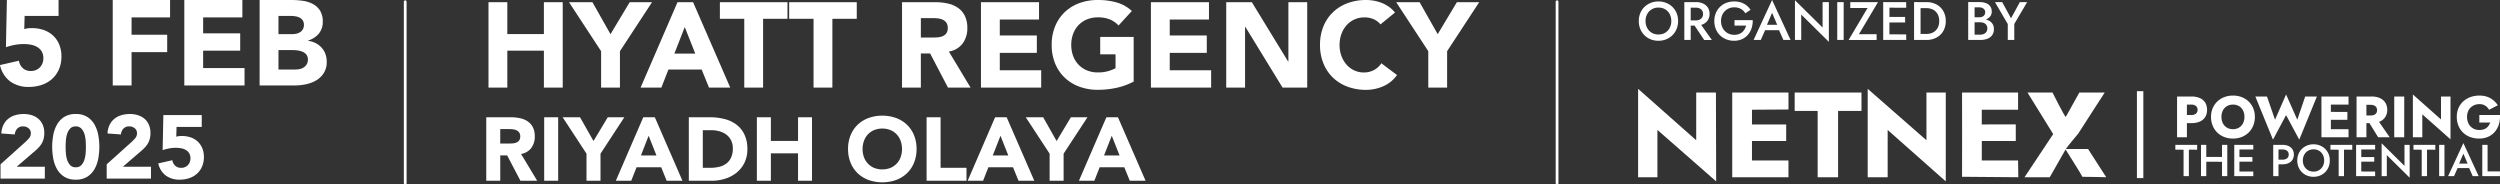
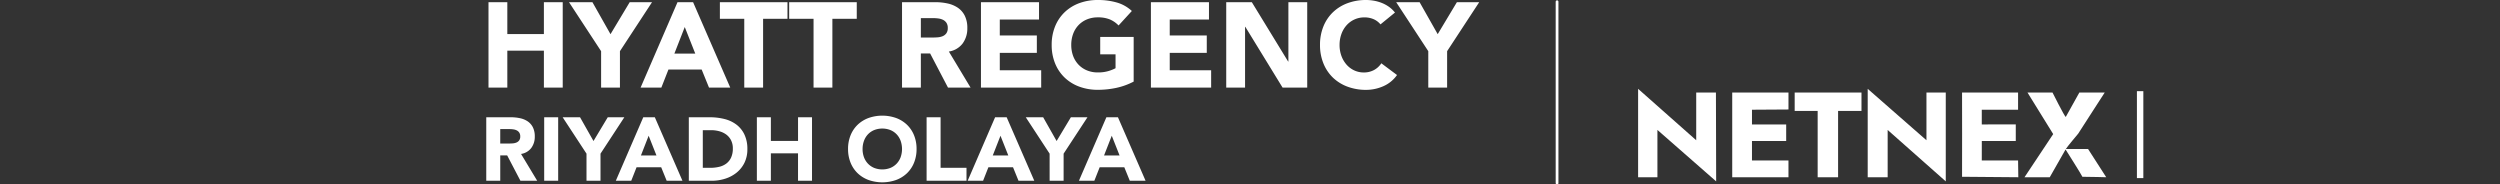
<svg xmlns="http://www.w3.org/2000/svg" width="724.922" height="53.492" viewBox="0 0 724.922 53.492">
  <rect x="0" y="0" width="724.922" height="53.492" fill="#333333" stroke="none" />
  <g id="Group_30966" data-name="Group 30966" transform="translate(9254 10671)">
    <g id="Group_30965" data-name="Group 30965">
      <g id="Group_30964" data-name="Group 30964" transform="translate(-8779 -10671)">
-         <path id="Path_59294" data-name="Path 59294" d="M2.644-7.2a4.173,4.173,0,0,1,.478-2.015,3.527,3.527,0,0,1,1.325-1.388,3.71,3.71,0,0,1,1.929-.5,3.73,3.73,0,0,1,1.952.5A3.489,3.489,0,0,1,9.637-9.218a4.23,4.23,0,0,1,.47,2.015,4.173,4.173,0,0,1-.478,2.015A3.545,3.545,0,0,1,8.312-3.8a3.7,3.7,0,0,1-1.936.5,3.71,3.71,0,0,1-1.929-.5A3.527,3.527,0,0,1,3.122-5.188,4.173,4.173,0,0,1,2.644-7.2Zm-1.96,0a6.026,6.026,0,0,0,.423,2.273A5.448,5.448,0,0,0,2.291-3.111,5.4,5.4,0,0,0,4.1-1.911a5.929,5.929,0,0,0,2.273.431,5.912,5.912,0,0,0,2.281-.431,5.507,5.507,0,0,0,1.811-1.2,5.389,5.389,0,0,0,1.192-1.819A6.026,6.026,0,0,0,12.083-7.2a5.949,5.949,0,0,0-.423-2.273,5.284,5.284,0,0,0-1.2-1.8,5.576,5.576,0,0,0-1.811-1.184,5.949,5.949,0,0,0-2.273-.423,5.924,5.924,0,0,0-2.25.423,5.555,5.555,0,0,0-1.819,1.184,5.284,5.284,0,0,0-1.2,1.8A5.949,5.949,0,0,0,.684-7.2Zm15.46.251,3.5,5.237h2.226L18.151-6.952Zm-2.258-5.739V-1.715h1.85V-12.691Zm1.1,1.6h2.211a2.624,2.624,0,0,1,1.105.22,1.726,1.726,0,0,1,.745.627,1.8,1.8,0,0,1,.267,1,1.8,1.8,0,0,1-.267,1,1.707,1.707,0,0,1-.745.635,2.624,2.624,0,0,1-1.105.22H14.983V-5.87h2.289a4.771,4.771,0,0,0,2.077-.423,3.223,3.223,0,0,0,1.372-1.192,3.3,3.3,0,0,0,.486-1.8,3.261,3.261,0,0,0-.486-1.8,3.242,3.242,0,0,0-1.372-1.184,4.771,4.771,0,0,0-2.077-.423H14.983ZM28.436-5.886h3.371a4.069,4.069,0,0,1-.423,1.035,3.5,3.5,0,0,1-.706.862,2.976,2.976,0,0,1-1,.58,3.96,3.96,0,0,1-1.317.2,3.794,3.794,0,0,1-1.944-.5,3.688,3.688,0,0,1-1.372-1.4,4.181,4.181,0,0,1-.51-2.093A4.077,4.077,0,0,1,25.05-9.3a3.718,3.718,0,0,1,1.38-1.38,3.811,3.811,0,0,1,1.929-.494,3.816,3.816,0,0,1,1.952.47,3.419,3.419,0,0,1,1.262,1.254l1.505-1a5.071,5.071,0,0,0-1.184-1.309,5.223,5.223,0,0,0-1.576-.831,6.226,6.226,0,0,0-1.96-.29,6.337,6.337,0,0,0-2.3.408A5.321,5.321,0,0,0,24.226-11.3a5.362,5.362,0,0,0-1.207,1.8,5.954,5.954,0,0,0-.431,2.3,6.111,6.111,0,0,0,.423,2.3,5.331,5.331,0,0,0,1.2,1.819A5.375,5.375,0,0,0,26.037-1.9a6.169,6.169,0,0,0,2.289.415,5.453,5.453,0,0,0,2.328-.478,4.866,4.866,0,0,0,1.717-1.309,5.659,5.659,0,0,0,1.035-1.905,6.829,6.829,0,0,0,.314-2.281H28.436Zm8.028,1.348h5.8L41.9-6.105h-5.1Zm2.869-5.049,1.74,4.077.047.455,1.49,3.34H44.7L39.333-13.3,33.971-1.715h2.085l1.521-3.434.031-.408Zm14.644-3.1v7.369l-8.012-7.918V-1.715h1.819V-9.084L55.8-1.166V-12.691Zm4.249,0V-1.715h1.866V-12.691Zm3.779,1.709h5.017l-5.5,9.266h8.122V-3.377H64.514l5.535-9.313H62.005ZM72.683-1.715h5.55L78.218-3.33,72.7-3.346Zm0-9.36,5.55.016-.016-1.631H72.7Zm0,4.28H77.92l-.016-1.6H72.7Zm-1.129-5.9V-1.715h1.8l.016-10.975Zm8.953,0V-1.715h1.882V-12.691ZM84.05-1.715A6.136,6.136,0,0,0,87-2.4,4.956,4.956,0,0,0,88.982-4.31,5.667,5.667,0,0,0,89.695-7.2a5.667,5.667,0,0,0-.713-2.893A4.956,4.956,0,0,0,87-12.008a6.136,6.136,0,0,0-2.948-.682h-2.4v1.74H84a4.638,4.638,0,0,1,1.505.235,3.328,3.328,0,0,1,1.2.706,3.26,3.26,0,0,1,.8,1.176A4.263,4.263,0,0,1,87.8-7.2a4.263,4.263,0,0,1-.29,1.631,3.26,3.26,0,0,1-.8,1.176,3.328,3.328,0,0,1-1.2.706A4.638,4.638,0,0,1,84-3.455H81.651v1.74Zm13.563-5.66h1.9a5.169,5.169,0,0,0,1.827-.3,2.758,2.758,0,0,0,1.239-.87,2.186,2.186,0,0,0,.447-1.388,2.563,2.563,0,0,0-.447-1.552,2.639,2.639,0,0,0-1.239-.909,5.169,5.169,0,0,0-1.827-.3H96.2V-1.715h3.5a5.732,5.732,0,0,0,2.046-.337,2.979,2.979,0,0,0,1.4-1.043,2.976,2.976,0,0,0,.51-1.787,2.736,2.736,0,0,0-.314-1.348,2.586,2.586,0,0,0-.87-.925,4.085,4.085,0,0,0-1.262-.533A6.323,6.323,0,0,0,99.7-7.861H97.613v1.019h1.976a3.423,3.423,0,0,1,.862.1,1.842,1.842,0,0,1,.682.329,1.6,1.6,0,0,1,.455.564,1.747,1.747,0,0,1,.165.776,1.749,1.749,0,0,1-.282,1.019,1.718,1.718,0,0,1-.768.611,2.857,2.857,0,0,1-1.113.2H98.052V-11.17h1.333a1.99,1.99,0,0,1,1.254.376,1.27,1.27,0,0,1,.486,1.066,1.343,1.343,0,0,1-.22.776,1.4,1.4,0,0,1-.611.494,2.24,2.24,0,0,1-.909.172H97.613Zm13.563-5.315-2.556,4.7-2.556-4.7h-2.1l3.716,6.366v4.61h1.882V-6.34l3.732-6.35Z" transform="translate(-0.485 13.302)" fill="#fff" />
        <g id="Group_25209" data-name="Group 25209" transform="translate(0 25.758)">
          <g id="Group_1477" data-name="Group 1477" transform="translate(144.638 0.678)">
            <g id="Netnex_footer_logo">
              <g id="Group_1246" data-name="Group 1246" transform="translate(11.142 0.956)">
-                 <path id="Path_4717" data-name="Path 4717" d="M-181.5-35.044l2.386.013v7.663h1.543v-7.675l2.4.013v-1.413H-181.5Zm8.051,3.5,6.47.013v-1.4l-6.47-.013Zm5.484-4.9v9.076h1.53v-9.076Zm-6.094,0v9.076h1.53v-9.076Zm10.58,9.076h4.59L-158.9-28.7l-4.564-.013Zm0-7.74,4.59.013-.013-1.348h-4.564Zm0,3.54h4.33l-.013-1.322h-4.3Zm-.933-4.875v9.076h1.491l.013-9.076Zm11.293,0v9.076h1.53v-9.076Zm.908,1.348h1.828a2.027,2.027,0,0,1,1.271.37,1.3,1.3,0,0,1,.48,1.1,1.316,1.316,0,0,1-.48,1.1,2,2,0,0,1-1.271.376h-1.828V-30.8h1.828a4.009,4.009,0,0,0,1.718-.344,2.624,2.624,0,0,0,1.134-.979,2.754,2.754,0,0,0,.4-1.5,2.721,2.721,0,0,0-.4-1.5,2.639,2.639,0,0,0-1.134-.972,4.009,4.009,0,0,0-1.718-.344h-1.828Zm7.688,3.189a3.451,3.451,0,0,1,.4-1.666,2.917,2.917,0,0,1,1.1-1.147,3.068,3.068,0,0,1,1.595-.415,3.084,3.084,0,0,1,1.614.415,2.885,2.885,0,0,1,1.083,1.147,3.5,3.5,0,0,1,.389,1.666,3.451,3.451,0,0,1-.4,1.666,2.931,2.931,0,0,1-1.089,1.147,3.059,3.059,0,0,1-1.6.415,3.068,3.068,0,0,1-1.595-.415,2.917,2.917,0,0,1-1.1-1.147A3.451,3.451,0,0,1-144.523-31.907Zm-1.621,0a4.981,4.981,0,0,0,.35,1.88,4.5,4.5,0,0,0,.979,1.5,4.467,4.467,0,0,0,1.5.992,4.9,4.9,0,0,0,1.88.357,4.888,4.888,0,0,0,1.886-.357,4.554,4.554,0,0,0,1.5-.992,4.456,4.456,0,0,0,.985-1.5,4.982,4.982,0,0,0,.35-1.88,4.919,4.919,0,0,0-.35-1.88,4.369,4.369,0,0,0-.992-1.485,4.61,4.61,0,0,0-1.5-.979,4.919,4.919,0,0,0-1.88-.35,4.9,4.9,0,0,0-1.861.35,4.594,4.594,0,0,0-1.5.979,4.369,4.369,0,0,0-.992,1.485A4.918,4.918,0,0,0-146.144-31.907Zm9.62-3.138,2.386.013v7.663h1.543v-7.675l2.4.013v-1.413h-6.327Zm8.376,7.675h4.59l-.013-1.335-4.564-.013Zm0-7.74,4.59.013-.013-1.348h-4.564Zm0,3.54h4.33l-.013-1.322h-4.3Zm-.934-4.875v9.076h1.491l.013-9.076Zm14.028,0v6.094l-6.625-6.548v9.53h1.5v-6.094l6.625,6.547v-9.53Zm2.606,1.4,2.386.013v7.663h1.543v-7.675l2.4.013v-1.413h-6.327Zm7.442-1.4v9.076h1.543v-9.076Zm4.655,6.742h4.8l-.3-1.3h-4.214Zm2.373-4.175,1.439,3.371.039.376,1.232,2.762h1.724l-4.434-9.581-4.434,9.581h1.724l1.258-2.839.026-.337Zm5.484-2.567v9.076h5.121l.013-1.374h-3.6v-7.7Z" transform="translate(181.5 51.051)" fill="#fff" />
-                 <path id="Path_4797" data-name="Path 4797" d="M-13.773-3.084V8.737h2.854V-3.084Zm1.79,2.347h2.314a2.12,2.12,0,0,1,1.351.388A1.358,1.358,0,0,1-7.828.783,1.339,1.339,0,0,1-8.318,1.9a2.12,2.12,0,0,1-1.351.388h-2.314V4.634h2.314a6.093,6.093,0,0,0,2.525-.464A3.372,3.372,0,0,0-5.6,2.835,3.9,3.9,0,0,0-5.075.783,3.925,3.925,0,0,0-5.6-1.294,3.388,3.388,0,0,0-7.144-2.62a6.093,6.093,0,0,0-2.525-.464h-2.314ZM-.9,2.827A3.978,3.978,0,0,1-.49.978,3.1,3.1,0,0,1,.675-.281,3.335,3.335,0,0,1,2.44-.737a3.324,3.324,0,0,1,1.773.456A3.065,3.065,0,0,1,5.361.978a4.047,4.047,0,0,1,.405,1.849,3.978,3.978,0,0,1-.414,1.849A3.1,3.1,0,0,1,4.187,5.934,3.3,3.3,0,0,1,2.44,6.39,3.336,3.336,0,0,1,.675,5.934,3.1,3.1,0,0,1-.49,4.676,3.978,3.978,0,0,1-.9,2.827Zm-3.023,0a6.651,6.651,0,0,0,.464,2.516A5.864,5.864,0,0,0-2.145,7.336,5.978,5.978,0,0,0-.127,8.645a6.874,6.874,0,0,0,2.567.464,6.827,6.827,0,0,0,2.55-.464A5.979,5.979,0,0,0,7.008,7.336,5.864,5.864,0,0,0,8.325,5.343a6.651,6.651,0,0,0,.464-2.516,6.42,6.42,0,0,0-.473-2.5A5.768,5.768,0,0,0,6.982-1.632,6.006,6.006,0,0,0,4.964-2.907,6.94,6.94,0,0,0,2.44-3.354a6.959,6.959,0,0,0-2.516.448A5.988,5.988,0,0,0-2.1-1.632,5.872,5.872,0,0,0-3.446.327,6.322,6.322,0,0,0-3.927,2.827Zm25.011.827L17.841-3.675,14.632,3.654,12.3-3.084H8.924L14.041,9.43l3.8-7.127L21.658,9.43,26.775-3.084H23.38Zm8.9,5.083h5.961V6.39H29.983Zm0-9.474h5.961V-3.084H29.983Zm0,4.408h5.624V1.391l-5.624-.017ZM28.092-3.084V8.737h2.736V-3.084ZM41.23,3.384l3.31,5.353h3.344l-3.7-5.353ZM38.275-3.084V8.737h2.854V-3.084Zm1.79,2.415h2.314a2.4,2.4,0,0,1,.988.186A1.41,1.41,0,0,1,44,.049a1.529,1.529,0,0,1,.22.836,1.529,1.529,0,0,1-.22.836,1.36,1.36,0,0,1-.633.524,2.5,2.5,0,0,1-.988.177H40.065V4.634h2.516a5.806,5.806,0,0,0,2.533-.49,3.529,3.529,0,0,0,1.537-1.359,3.8,3.8,0,0,0,.524-2,3.837,3.837,0,0,0-.524-2.018,3.529,3.529,0,0,0-1.537-1.359,5.806,5.806,0,0,0-2.533-.49H40.065ZM49.2-3.084V8.737h2.888l.017-11.821Zm13.561,0V3.57L54.605-3.675V8.737h2.736V2.084l8.174,7.245V-3.084ZM73.874,4.465h3.141a3.623,3.623,0,0,1-.414.853,2.966,2.966,0,0,1-.633.692,2.684,2.684,0,0,1-.9.456,3.967,3.967,0,0,1-1.165.16,3.624,3.624,0,0,1-1.849-.464,3.32,3.32,0,0,1-1.267-1.317,4.159,4.159,0,0,1-.464-2.018,3.888,3.888,0,0,1,.481-2,3.286,3.286,0,0,1,1.3-1.258,3.746,3.746,0,0,1,1.8-.439,2.984,2.984,0,0,1,1.714.464A3.5,3.5,0,0,1,76.711.766L79.244-.551a6.82,6.82,0,0,0-1.326-1.461A5.812,5.812,0,0,0,76.154-3a6.669,6.669,0,0,0-2.246-.355,7.507,7.507,0,0,0-2.6.439,6.32,6.32,0,0,0-2.094,1.25A5.555,5.555,0,0,0,67.828.285a6.375,6.375,0,0,0-.49,2.542,6.6,6.6,0,0,0,.481,2.558,5.815,5.815,0,0,0,3.386,3.276,7.291,7.291,0,0,0,2.6.448,6.36,6.36,0,0,0,2.668-.532A5.345,5.345,0,0,0,78.417,7.1a6.219,6.219,0,0,0,1.148-2.179,7.568,7.568,0,0,0,.287-2.651H73.874Z" transform="translate(14.273 3.675)" fill="#fff" />
-               </g>
+                 </g>
              <path id="Path_4718" data-name="Path 4718" d="M.362,25.207H-1.5V0H.362Z" transform="translate(1.5 0)" fill="#fff" />
            </g>
          </g>
          <path id="Path_4716" data-name="Path 4716" d="M5.6,25.636H0V0L16.849,14.911V1.072h5.718l.067,25.762L5.6,11.916ZM83.611,1.072h5.6V26.834L72.361,11.923V25.636H66.576V0L83.611,14.911Zm-40.008,0V5.991l-10.584.067v4.267h9.919v4.793H33.018v5.658H43.6v4.86c-3.55,0-13.893.044-16.309,0V1.072Zm21.169,0V6.4H57.988V25.636H52.064V6.4H45.4V1.072ZM99.654,6.058v4.267l9.859-.007v4.8H99.661l-.007,5.658h10.525l.067,4.86S95.282,25.5,93.936,25.5c.038-.007,0-24.431,0-24.431h16.243V6.058Zm13.254-4.986h7.256s3.436,6.872,3.861,7.116V8.121l3.921-7.05h7.361s-2.028,3.106-2.968,4.587c-1.57,2.476-4.72,7.329-4.72,7.329s-3.337,3.965-3.595,4.46h6.451l5.266,8.188s-4.411-.133-6.911-.133c-.274-.65-4.878-7.922-4.878-7.922l-4.587,8.055h-7.323l8.321-12.515Z" fill="#fff" fill-rule="evenodd" />
        </g>
      </g>
-       <path id="Path_73477" data-name="Path 73477" d="M18.1-20.16H8.26l-.105,3.815a6.94,6.94,0,0,1,2.205-.28,10.279,10.279,0,0,1,3.465.56,7.658,7.658,0,0,1,2.712,1.628,7.359,7.359,0,0,1,1.767,2.59,8.849,8.849,0,0,1,.63,3.413,9.283,9.283,0,0,1-.717,3.745A8,8,0,0,1,16.24-1.907,8.55,8.55,0,0,1,13.248-.175a11.512,11.512,0,0,1-3.763.6,8.933,8.933,0,0,1-5.39-1.575A8.062,8.062,0,0,1,1.12-5.915l5.495-1.26a3.547,3.547,0,0,0,1.12,2.152A3.266,3.266,0,0,0,10.01-4.2a3.519,3.519,0,0,0,2.677-1.05,3.707,3.707,0,0,0,1-2.66,3.652,3.652,0,0,0-.507-2.012,3.824,3.824,0,0,0-1.33-1.26,5.549,5.549,0,0,0-1.837-.648,11.927,11.927,0,0,0-2.03-.175,14.184,14.184,0,0,0-2.607.245,17.993,17.993,0,0,0-2.538.665l.28-13.685H18.1ZM33.81-24.78H50.435v5.04H39.27v5.04H49.6v5.04H39.27V0H33.81Zm20.755,0H71.4v5.04H60.025v4.62H70.77v5.04H60.025v5.04H72.03V0H54.565Zm21.84,0h9.24a23.361,23.361,0,0,1,3.237.228,8.843,8.843,0,0,1,2.923.91,5.6,5.6,0,0,1,2.1,1.907,5.847,5.847,0,0,1,.805,3.255A5.2,5.2,0,0,1,93.538-15a6.447,6.447,0,0,1-3.1,1.977v.07a7.07,7.07,0,0,1,2.223.682,5.936,5.936,0,0,1,1.715,1.3,5.516,5.516,0,0,1,1.1,1.837,6.456,6.456,0,0,1,.385,2.24,5.956,5.956,0,0,1-.84,3.273A6.6,6.6,0,0,1,92.855-1.5,9.517,9.517,0,0,1,89.863-.35,16.018,16.018,0,0,1,86.555,0H76.4Zm5.46,9.905H85.82a5.558,5.558,0,0,0,1.243-.14,3.436,3.436,0,0,0,1.1-.455,2.369,2.369,0,0,0,.787-.84,2.517,2.517,0,0,0,.3-1.26,2.286,2.286,0,0,0-.332-1.278,2.313,2.313,0,0,0-.857-.788,4.086,4.086,0,0,0-1.19-.4,7.142,7.142,0,0,0-1.295-.122h-3.71Zm0,10.255h4.9a6.032,6.032,0,0,0,1.278-.14,3.38,3.38,0,0,0,1.173-.49,2.787,2.787,0,0,0,.857-.91A2.63,2.63,0,0,0,90.4-7.525a2.188,2.188,0,0,0-.437-1.417,2.774,2.774,0,0,0-1.1-.823,5.647,5.647,0,0,0-1.435-.385A10.661,10.661,0,0,0,86-10.255h-4.13ZM1.274,22.866l7.15-6.422a13.443,13.443,0,0,0,1.092-1.118,2.142,2.142,0,0,0,.546-1.456A1.768,1.768,0,0,0,9.386,12.4,2.486,2.486,0,0,0,7.8,11.868a2.178,2.178,0,0,0-1.7.676,2.726,2.726,0,0,0-.689,1.664l-3.9-.286a6.345,6.345,0,0,1,.6-2.483A5.218,5.218,0,0,1,3.484,9.684,5.8,5.8,0,0,1,5.5,8.631,8.606,8.606,0,0,1,8.008,8.28a7.6,7.6,0,0,1,2.34.351,5.45,5.45,0,0,1,1.9,1.04A4.729,4.729,0,0,1,13.507,11.4a5.988,5.988,0,0,1,.455,2.418,6.488,6.488,0,0,1-.182,1.6,5.414,5.414,0,0,1-.507,1.3,5.936,5.936,0,0,1-.767,1.079,12.591,12.591,0,0,1-.962.962l-5.59,4.81h8.164V27H1.274ZM16.25,17.8a19.077,19.077,0,0,1,.3-3.328A9.751,9.751,0,0,1,17.615,11.4a6.348,6.348,0,0,1,2.093-2.249,6.043,6.043,0,0,1,3.38-.871,6.043,6.043,0,0,1,3.38.871A6.348,6.348,0,0,1,28.561,11.4a9.751,9.751,0,0,1,1.066,3.068,18.671,18.671,0,0,1,0,6.656,9.751,9.751,0,0,1-1.066,3.068,6.348,6.348,0,0,1-2.093,2.249,6.043,6.043,0,0,1-3.38.871,6.043,6.043,0,0,1-3.38-.871,6.348,6.348,0,0,1-2.093-2.249,9.751,9.751,0,0,1-1.066-3.068A19.077,19.077,0,0,1,16.25,17.8Zm3.9,0q0,.728.065,1.742a8.513,8.513,0,0,0,.351,1.95,4.142,4.142,0,0,0,.871,1.586,2.107,2.107,0,0,0,1.651.65,2.116,2.116,0,0,0,1.638-.65,4.052,4.052,0,0,0,.884-1.586,8.513,8.513,0,0,0,.351-1.95q.065-1.014.065-1.742t-.065-1.742a8.514,8.514,0,0,0-.351-1.95,4.052,4.052,0,0,0-.884-1.586,2.116,2.116,0,0,0-1.638-.65,2.107,2.107,0,0,0-1.651.65,4.142,4.142,0,0,0-.871,1.586,8.514,8.514,0,0,0-.351,1.95Q20.15,17.068,20.15,17.8Zm11.908,5.07,7.15-6.422A13.443,13.443,0,0,0,40.3,15.326a2.142,2.142,0,0,0,.546-1.456A1.768,1.768,0,0,0,40.17,12.4a2.486,2.486,0,0,0-1.586-.533,2.178,2.178,0,0,0-1.7.676,2.726,2.726,0,0,0-.689,1.664l-3.9-.286a6.345,6.345,0,0,1,.6-2.483,5.217,5.217,0,0,1,1.378-1.755,5.8,5.8,0,0,1,2.015-1.053,8.606,8.606,0,0,1,2.509-.351,7.6,7.6,0,0,1,2.34.351,5.45,5.45,0,0,1,1.9,1.04A4.729,4.729,0,0,1,44.291,11.4a5.988,5.988,0,0,1,.455,2.418,6.488,6.488,0,0,1-.182,1.6,5.414,5.414,0,0,1-.507,1.3A5.936,5.936,0,0,1,43.29,17.8a12.591,12.591,0,0,1-.962.962l-5.59,4.81H44.9V27H32.058Zm27.56-10.842H52.312l-.078,2.834a5.155,5.155,0,0,1,1.638-.208,7.636,7.636,0,0,1,2.574.416,5.689,5.689,0,0,1,2.015,1.209A5.467,5.467,0,0,1,59.774,18.2a6.573,6.573,0,0,1,.468,2.535,6.9,6.9,0,0,1-.533,2.782,5.946,5.946,0,0,1-1.469,2.067,6.351,6.351,0,0,1-2.223,1.287,8.552,8.552,0,0,1-2.795.442,6.636,6.636,0,0,1-4-1.17,5.989,5.989,0,0,1-2.21-3.536l4.082-.936a2.635,2.635,0,0,0,.832,1.6,2.426,2.426,0,0,0,1.69.611A2.614,2.614,0,0,0,55.6,23.1a2.754,2.754,0,0,0,.741-1.976,2.713,2.713,0,0,0-.377-1.5,2.841,2.841,0,0,0-.988-.936,4.122,4.122,0,0,0-1.365-.481,8.86,8.86,0,0,0-1.508-.13,10.537,10.537,0,0,0-1.937.182,13.366,13.366,0,0,0-1.885.494L48.49,8.592H59.618Z" transform="translate(-9255.12 -10646.22)" fill="#fff" />
      <path id="Path_73476" data-name="Path 73476" d="M2.52-24.78H7.98v9.24H18.585v-9.24h5.46V0h-5.46V-10.71H7.98V0H2.52ZM35.175-10.57l-9.31-14.21h6.79L37.9-15.5,43.47-24.78h6.475l-9.31,14.21V0h-5.46ZM57.33-24.78h4.515L72.625,0h-6.16L64.33-5.25H54.7L52.64,0H46.62Zm2.1,7.21-3.01,7.7h6.055Zm17.255-2.38h-7.07v-4.83h19.6v4.83h-7.07V0h-5.46Zm20.09,0h-7.07v-4.83h19.6v4.83h-7.07V0h-5.46Zm25.655-4.83h9.59a16.921,16.921,0,0,1,3.587.368,8.512,8.512,0,0,1,2.975,1.225,6.1,6.1,0,0,1,2.03,2.31,7.823,7.823,0,0,1,.753,3.622A7.273,7.273,0,0,1,140-12.793a6.145,6.145,0,0,1-3.99,2.328L142.31,0h-6.545l-5.18-9.9H127.89V0h-5.46Zm5.46,10.255h3.22q.735,0,1.558-.053a4.879,4.879,0,0,0,1.487-.315,2.573,2.573,0,0,0,1.1-.823,2.5,2.5,0,0,0,.438-1.575,2.615,2.615,0,0,0-.385-1.505,2.566,2.566,0,0,0-.98-.858,4.348,4.348,0,0,0-1.365-.4,11.134,11.134,0,0,0-1.5-.1h-3.57ZM145.32-24.78h16.835v5.04H150.78v4.62h10.745v5.04H150.78v5.04h12.005V0H145.32ZM189.6-1.75a19.766,19.766,0,0,1-5.04,1.82A25.6,25.6,0,0,1,179.2.63a15.266,15.266,0,0,1-5.355-.91,12.258,12.258,0,0,1-4.235-2.608A11.821,11.821,0,0,1,166.827-7a14,14,0,0,1-1-5.39,14,14,0,0,1,1-5.39,11.821,11.821,0,0,1,2.783-4.112,12.258,12.258,0,0,1,4.235-2.608,15.266,15.266,0,0,1,5.355-.91,19.819,19.819,0,0,1,5.478.717,10.725,10.725,0,0,1,4.393,2.468l-3.85,4.2a7.671,7.671,0,0,0-2.52-1.75,8.98,8.98,0,0,0-3.5-.6,8.109,8.109,0,0,0-3.167.6,7.109,7.109,0,0,0-2.432,1.663,7.3,7.3,0,0,0-1.558,2.537,9.129,9.129,0,0,0-.542,3.185,9.089,9.089,0,0,0,.542,3.2,7.335,7.335,0,0,0,1.558,2.52,7.109,7.109,0,0,0,2.432,1.662,8.109,8.109,0,0,0,3.167.6,10.436,10.436,0,0,0,3.08-.4,11.624,11.624,0,0,0,2.065-.822V-9.66H179.9V-14.7h9.7Zm5-23.03h16.835v5.04H200.06v4.62H210.8v5.04H200.06v5.04h12.005V0H194.6Zm21.84,0h7.42L234.395-7.56h.07V-24.78h5.46V0h-7.14L221.97-17.64h-.07V0h-5.46Zm44.73,6.44a5.354,5.354,0,0,0-1.978-1.5,6.58,6.58,0,0,0-2.712-.525,6.827,6.827,0,0,0-2.853.6,6.825,6.825,0,0,0-2.275,1.663,7.749,7.749,0,0,0-1.505,2.537,9.129,9.129,0,0,0-.542,3.185,9.089,9.089,0,0,0,.542,3.2,7.959,7.959,0,0,0,1.488,2.52,6.742,6.742,0,0,0,2.223,1.662,6.427,6.427,0,0,0,2.747.6,6.158,6.158,0,0,0,2.975-.7,5.921,5.921,0,0,0,2.135-1.96l4.55,3.4a9.475,9.475,0,0,1-3.99,3.255,12.346,12.346,0,0,1-4.97,1.05,15.266,15.266,0,0,1-5.355-.91,12.258,12.258,0,0,1-4.235-2.608A11.821,11.821,0,0,1,244.633-7a14,14,0,0,1-1-5.39,14,14,0,0,1,1-5.39,11.821,11.821,0,0,1,2.783-4.112A12.258,12.258,0,0,1,251.65-24.5a15.266,15.266,0,0,1,5.355-.91,13.113,13.113,0,0,1,2.188.193,11.819,11.819,0,0,1,2.24.612,9.982,9.982,0,0,1,2.118,1.12,8.422,8.422,0,0,1,1.82,1.715Zm13.86,7.77-9.31-14.21h6.79l5.25,9.275,5.565-9.275H289.8l-9.31,14.21V0h-5.46ZM1.872,8.592H9a12.57,12.57,0,0,1,2.665.273,6.323,6.323,0,0,1,2.21.91,4.534,4.534,0,0,1,1.508,1.716,5.811,5.811,0,0,1,.559,2.691A5.4,5.4,0,0,1,14.924,17.5a4.565,4.565,0,0,1-2.964,1.729L16.64,27H11.778L7.93,19.642h-2V27H1.872ZM5.928,16.21H8.32q.546,0,1.157-.039a3.624,3.624,0,0,0,1.105-.234,1.911,1.911,0,0,0,.819-.611,1.86,1.86,0,0,0,.325-1.17,1.943,1.943,0,0,0-.286-1.118,1.907,1.907,0,0,0-.728-.637A3.23,3.23,0,0,0,9.7,12.1a8.271,8.271,0,0,0-1.118-.078H5.928Zm12.74-7.618h4.056V27H18.668ZM30.94,19.148,24.024,8.592h5.044l3.9,6.89L37.1,8.592h4.81L35,19.148V27H30.94ZM47.4,8.592h3.354L58.76,27H54.184L52.6,23.1h-7.15L43.914,27H39.442Zm1.56,5.356-2.236,5.72h4.5ZM60.606,8.592H66.69a17.365,17.365,0,0,1,4.2.494,9.609,9.609,0,0,1,3.471,1.6,7.833,7.833,0,0,1,2.353,2.873,9.634,9.634,0,0,1,.871,4.29,8.753,8.753,0,0,1-.845,3.939,8.47,8.47,0,0,1-2.275,2.86,10.058,10.058,0,0,1-3.3,1.755,12.823,12.823,0,0,1-3.926.6h-6.63Zm4.056,14.664h2.106a11.335,11.335,0,0,0,2.613-.286,5.584,5.584,0,0,0,2.093-.949,4.551,4.551,0,0,0,1.391-1.742,6.178,6.178,0,0,0,.507-2.639,5.145,5.145,0,0,0-.507-2.353A4.7,4.7,0,0,0,71.5,13.636a5.974,5.974,0,0,0-2.015-.975,8.948,8.948,0,0,0-2.431-.325H64.662ZM80.34,8.592H84.4v6.864h7.878V8.592H96.33V27H92.274V19.044H84.4V27H80.34Zm26.442,9.2a10.4,10.4,0,0,1,.741-4,8.782,8.782,0,0,1,2.067-3.055A9.106,9.106,0,0,1,112.736,8.8a12.042,12.042,0,0,1,7.956,0,9.106,9.106,0,0,1,3.146,1.937,8.782,8.782,0,0,1,2.067,3.055,10.4,10.4,0,0,1,.741,4,10.4,10.4,0,0,1-.741,4,8.782,8.782,0,0,1-2.067,3.055,9.106,9.106,0,0,1-3.146,1.937,12.042,12.042,0,0,1-7.956,0,9.106,9.106,0,0,1-3.146-1.937,8.782,8.782,0,0,1-2.067-3.055A10.4,10.4,0,0,1,106.782,17.8Zm4.212,0a6.751,6.751,0,0,0,.4,2.379,5.449,5.449,0,0,0,1.157,1.872,5.281,5.281,0,0,0,1.807,1.235,6.484,6.484,0,0,0,4.706,0,5.281,5.281,0,0,0,1.807-1.235,5.449,5.449,0,0,0,1.157-1.872,7.185,7.185,0,0,0,0-4.745,5.425,5.425,0,0,0-1.157-1.885,5.281,5.281,0,0,0-1.807-1.235,6.484,6.484,0,0,0-4.706,0,5.281,5.281,0,0,0-1.807,1.235A5.425,5.425,0,0,0,111.4,15.43,6.782,6.782,0,0,0,110.994,17.8Zm18.564-9.2h4.056V23.256h7.514V27h-11.57Zm19.864,0h3.354L160.784,27h-4.576l-1.586-3.9h-7.15L145.938,27h-4.472Zm1.56,5.356-2.236,5.72h4.5Zm14.248,5.2L158.314,8.592h5.044l3.9,6.89,4.134-6.89h4.81l-6.916,10.556V27H165.23ZM181.688,8.592h3.354L193.05,27h-4.576l-1.586-3.9h-7.15L178.2,27h-4.472Zm1.56,5.356-2.236,5.72h4.5Z" transform="translate(-9114.872 -10645.59)" fill="#fff" />
-       <path id="Path_73478" data-name="Path 73478" d="M0,0V52.592" transform="translate(-9136.5 -10670.5)" fill="#fff" stroke="#fff" stroke-linecap="round" stroke-width="0.8" />
      <path id="Path_73479" data-name="Path 73479" d="M0,0V52.592" transform="translate(-8802.5 -10670.5)" fill="#fff" stroke="#fff" stroke-linecap="round" stroke-width="0.8" />
    </g>
  </g>
</svg>